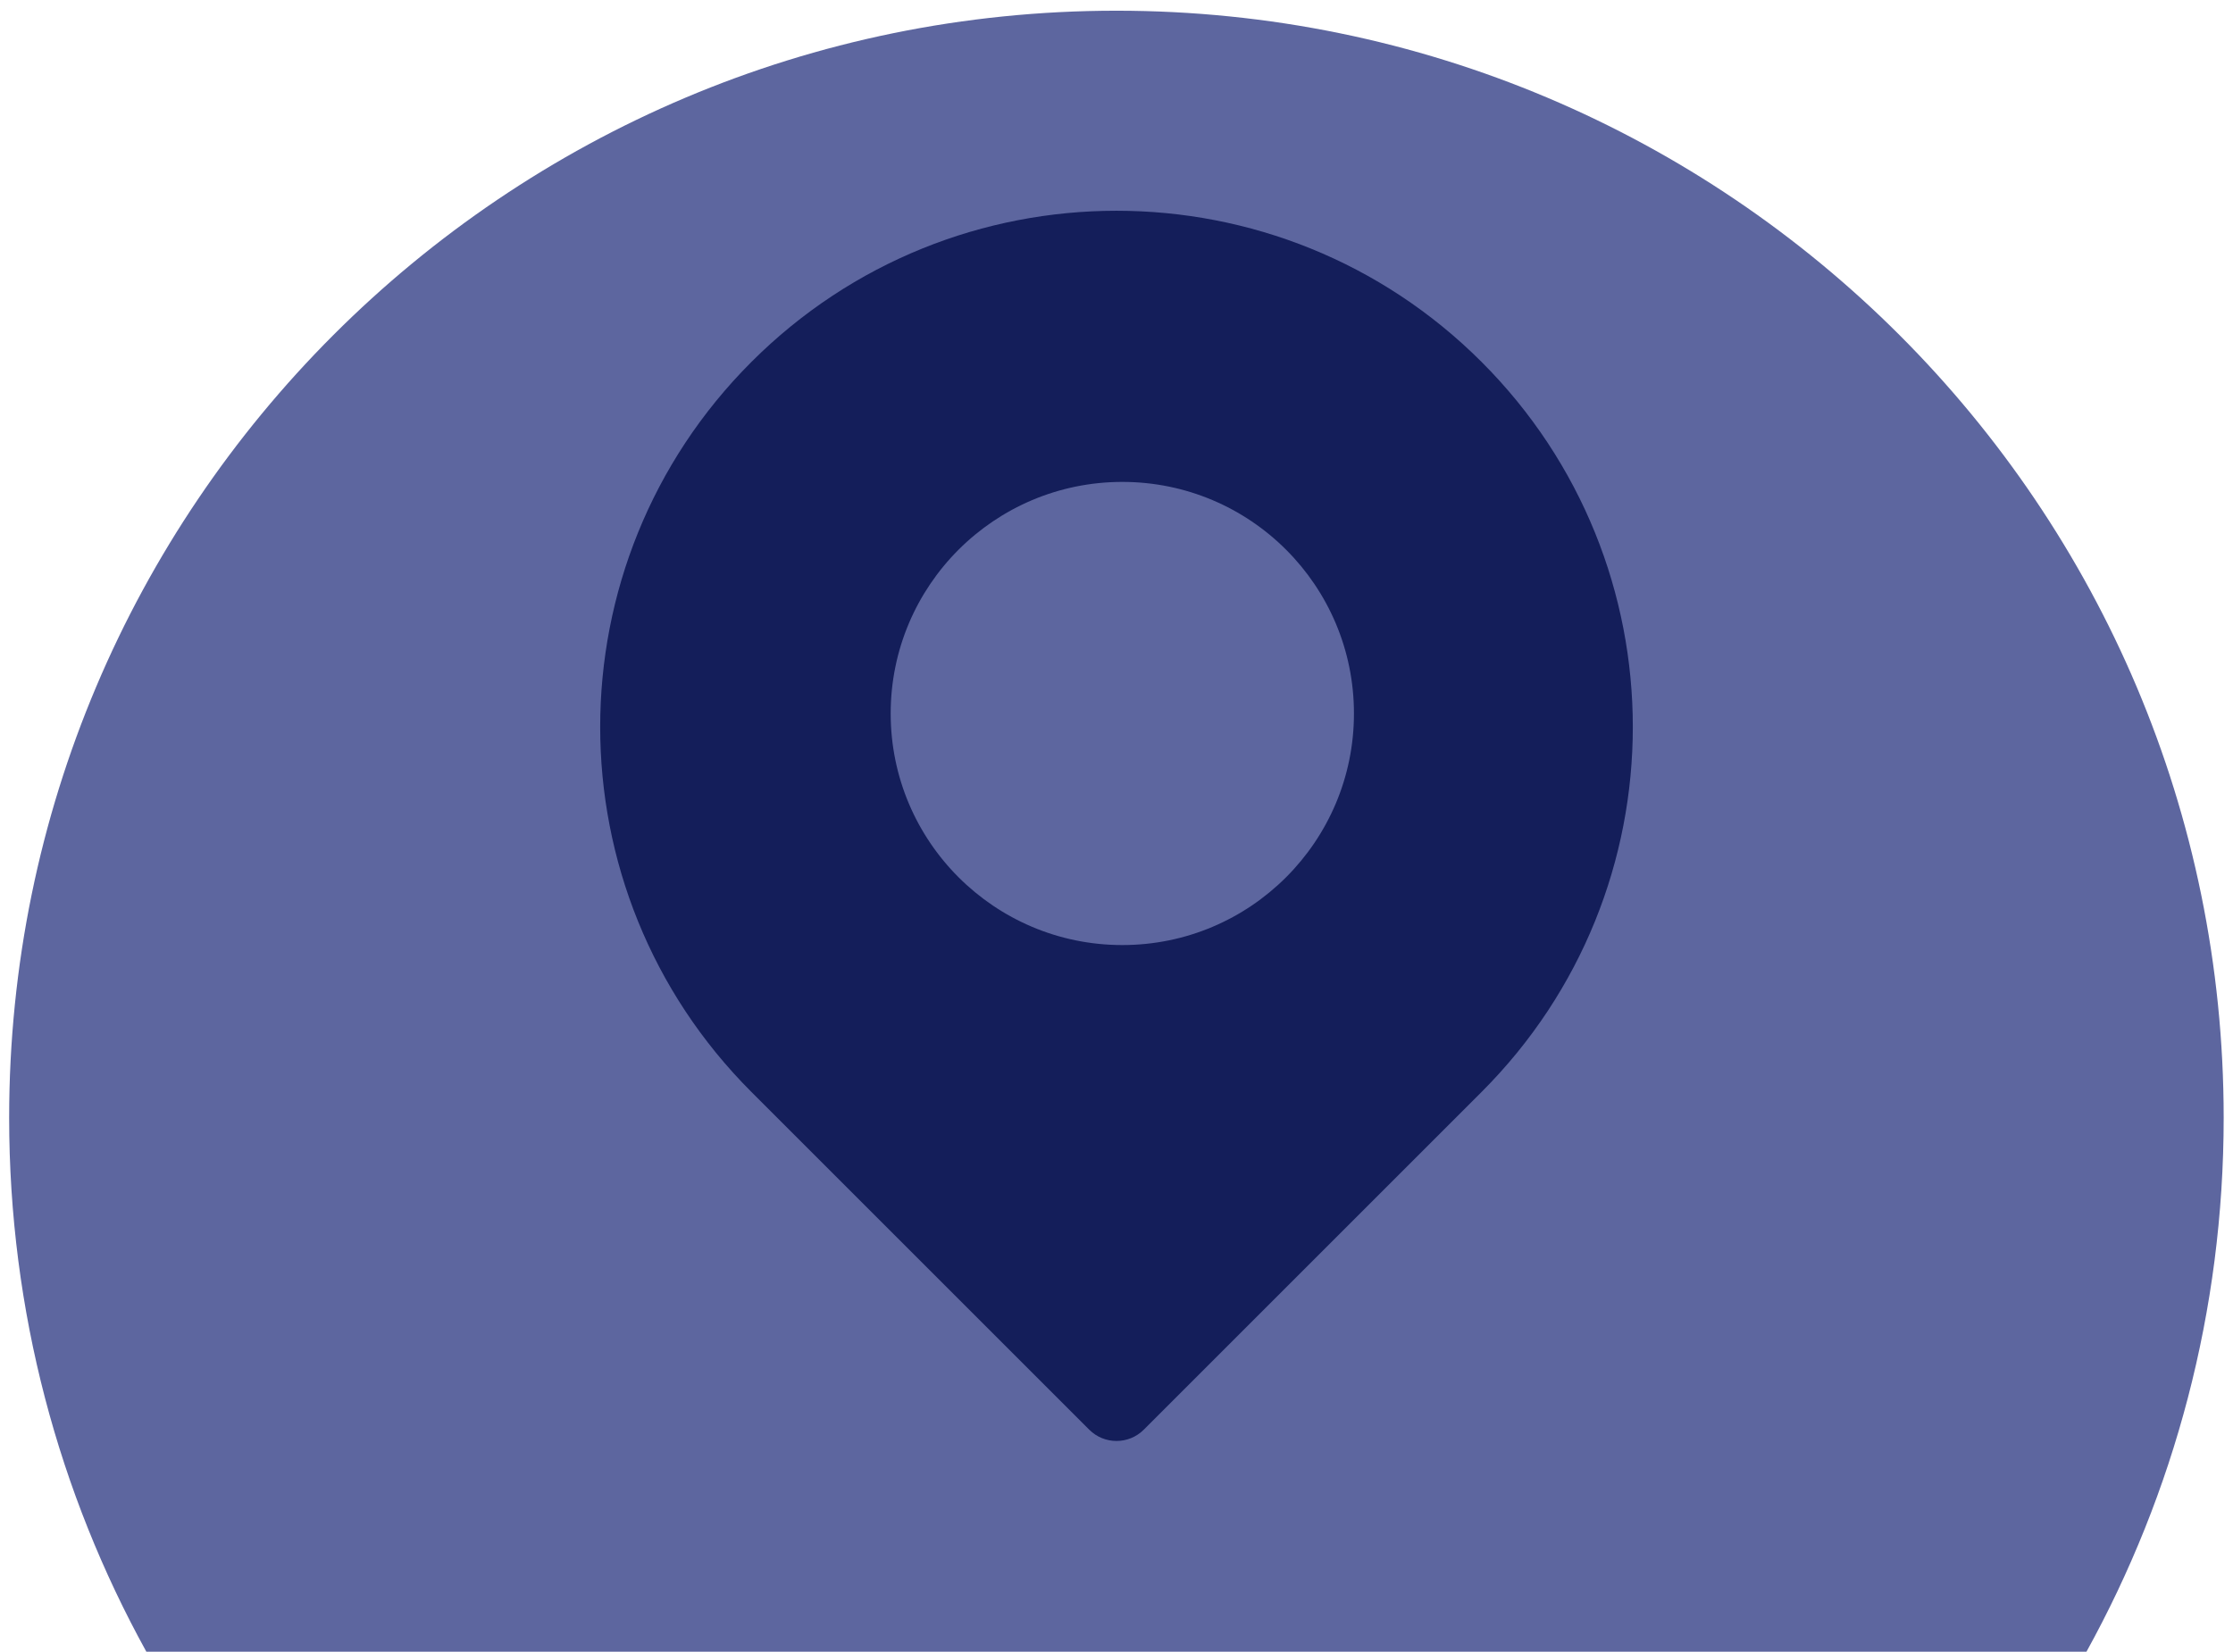
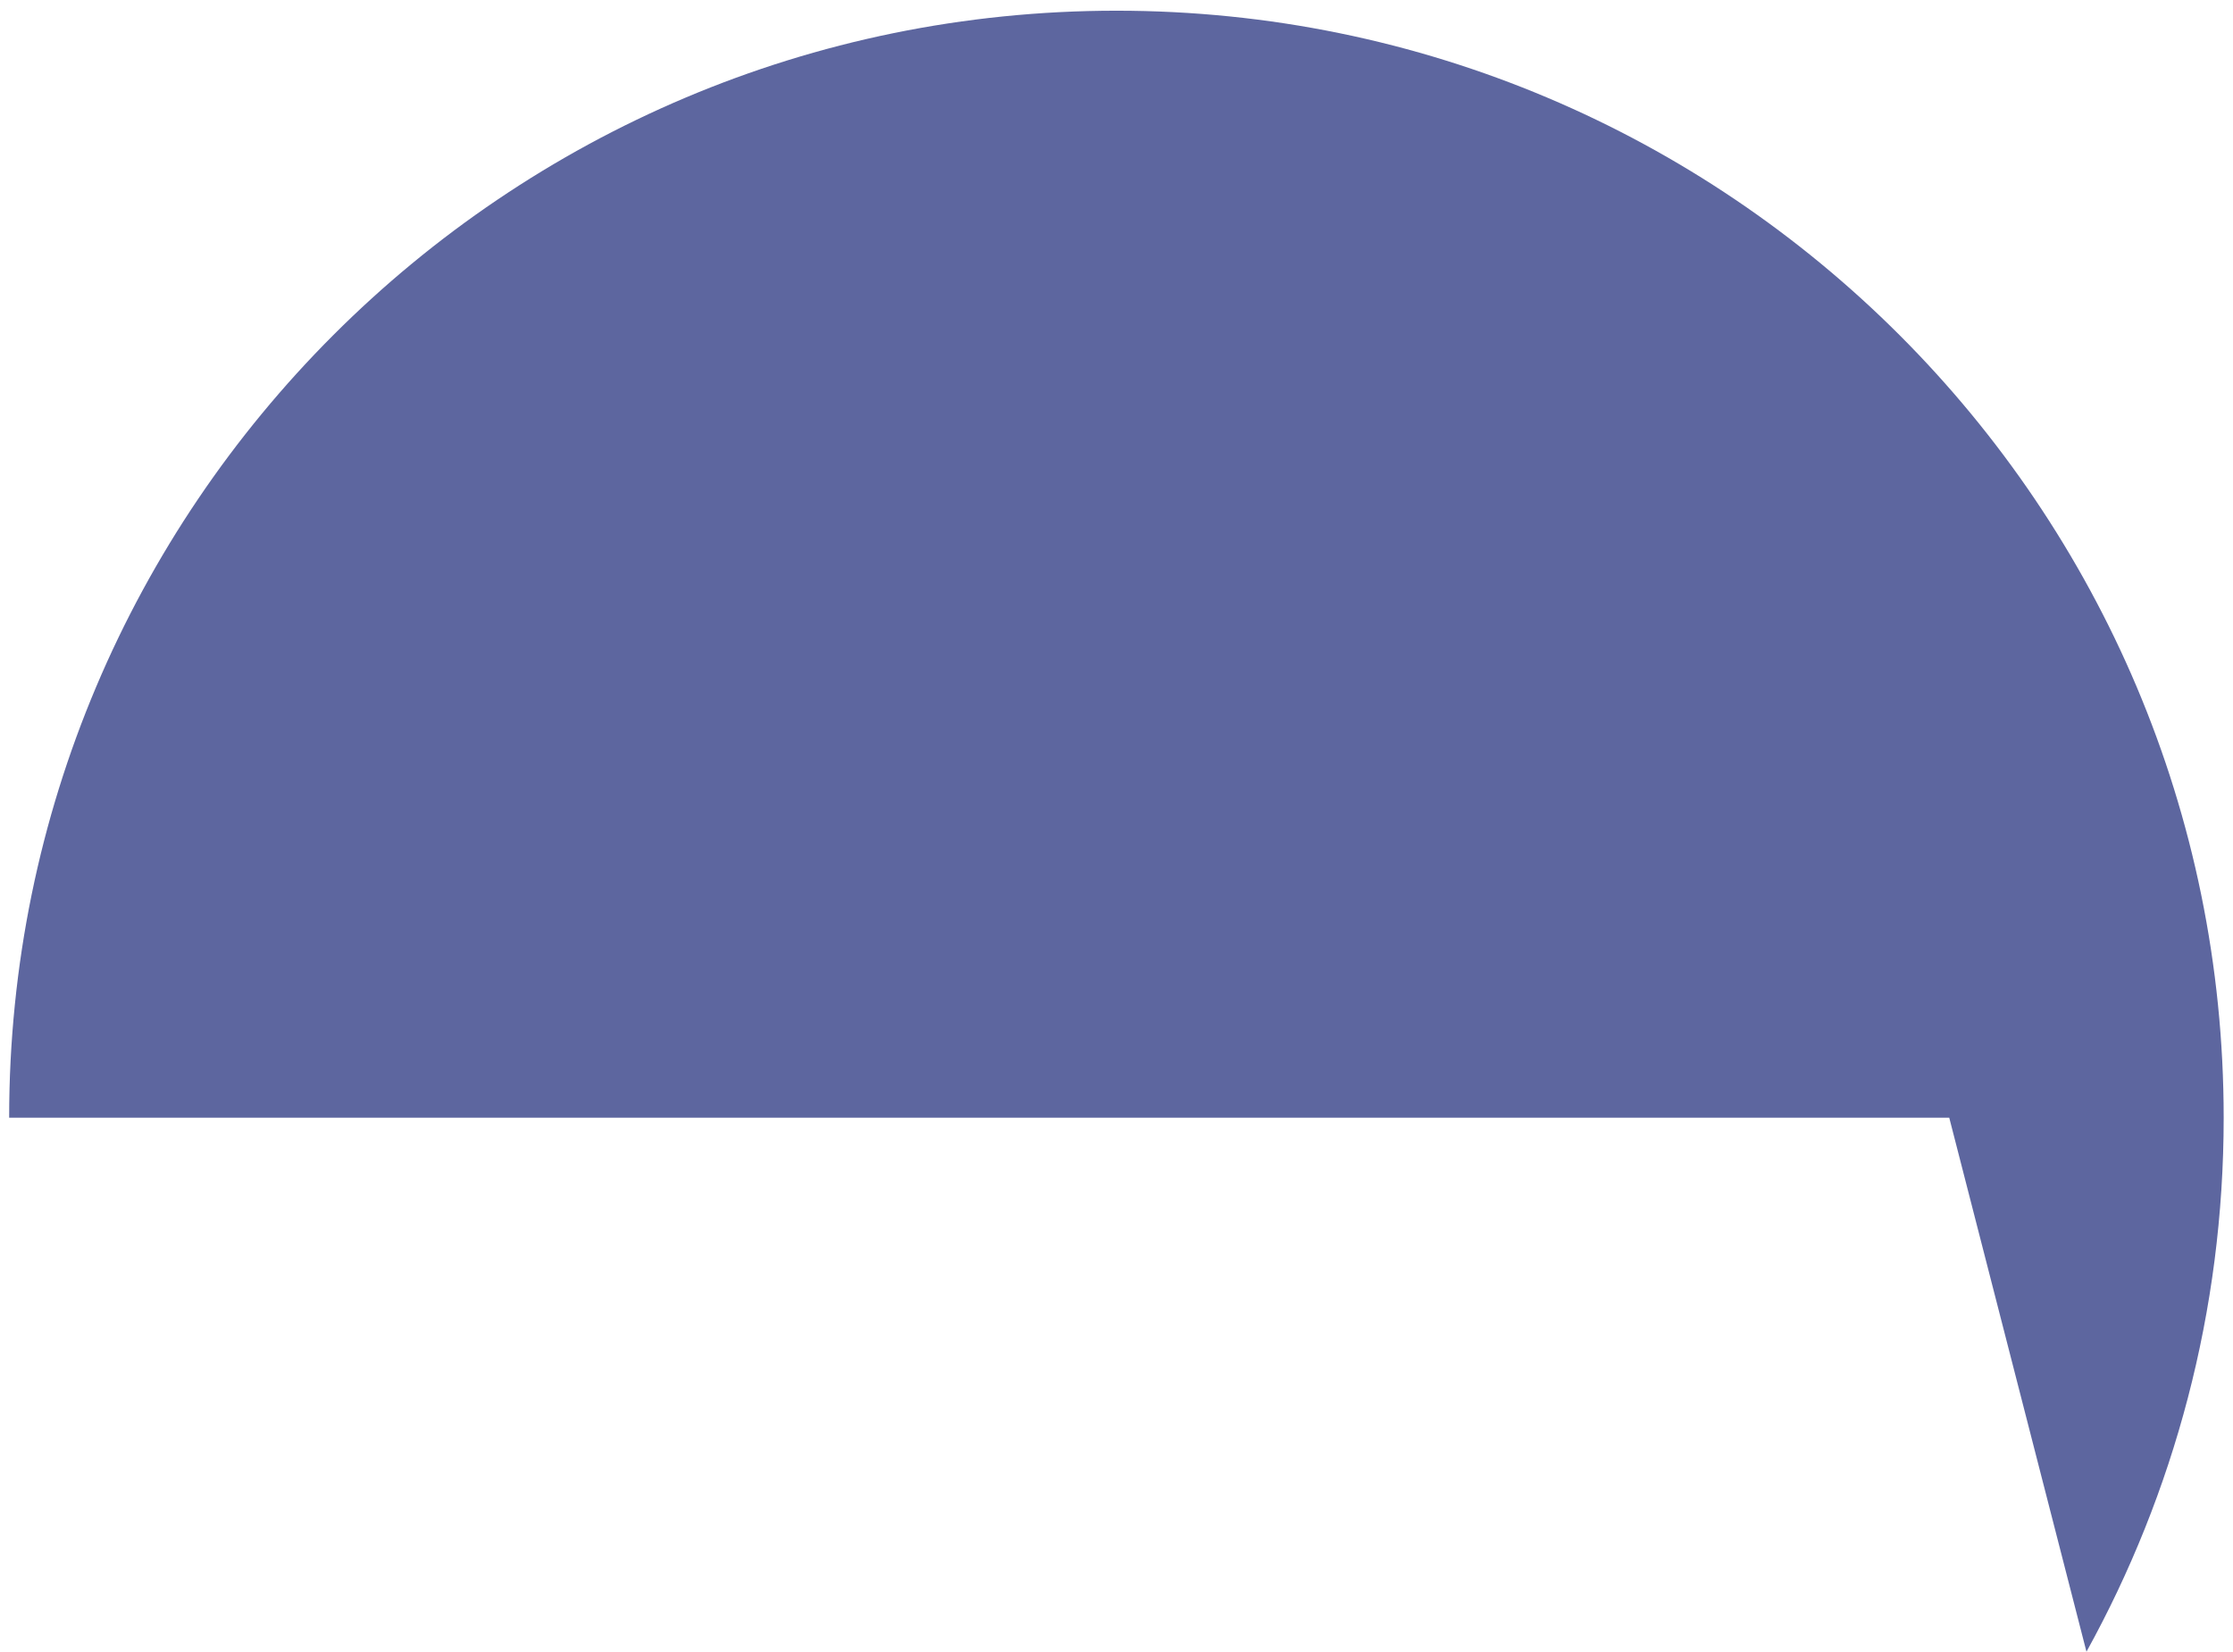
<svg xmlns="http://www.w3.org/2000/svg" id="b" viewBox="0 0 1197.5 886">
-   <path d="M1118.92,886c46.88-84.95,73.58-182.58,73.58-286.46C1192.5,271.59,926.65,5.74,598.71,5.74S4.91,271.59,4.91,599.54c0,103.88,26.71,201.52,73.58,286.46h1040.42Z" style="fill:#5d669f;" />
-   <path d="M402.96,194.15c-108.13,108.13-108.13,283.45,0,391.58l181.15,181.15c8.09,8.09,21.19,8.09,29.28,0l181.15-181.15c108.13-108.13,108.13-283.45,0-391.58-108.13-108.13-283.45-108.13-391.58,0h0ZM477.65,382.72c0-68.6,55.61-124.22,124.22-124.22s124.22,55.61,124.22,124.22-55.61,124.22-124.22,124.22-124.22-55.61-124.22-124.22Z" style="fill:#141e5a; fill-rule:evenodd;" />
+   <path d="M1118.92,886c46.88-84.95,73.58-182.58,73.58-286.46C1192.5,271.59,926.65,5.74,598.71,5.74S4.91,271.59,4.91,599.54h1040.42Z" style="fill:#5d669f;" />
</svg>